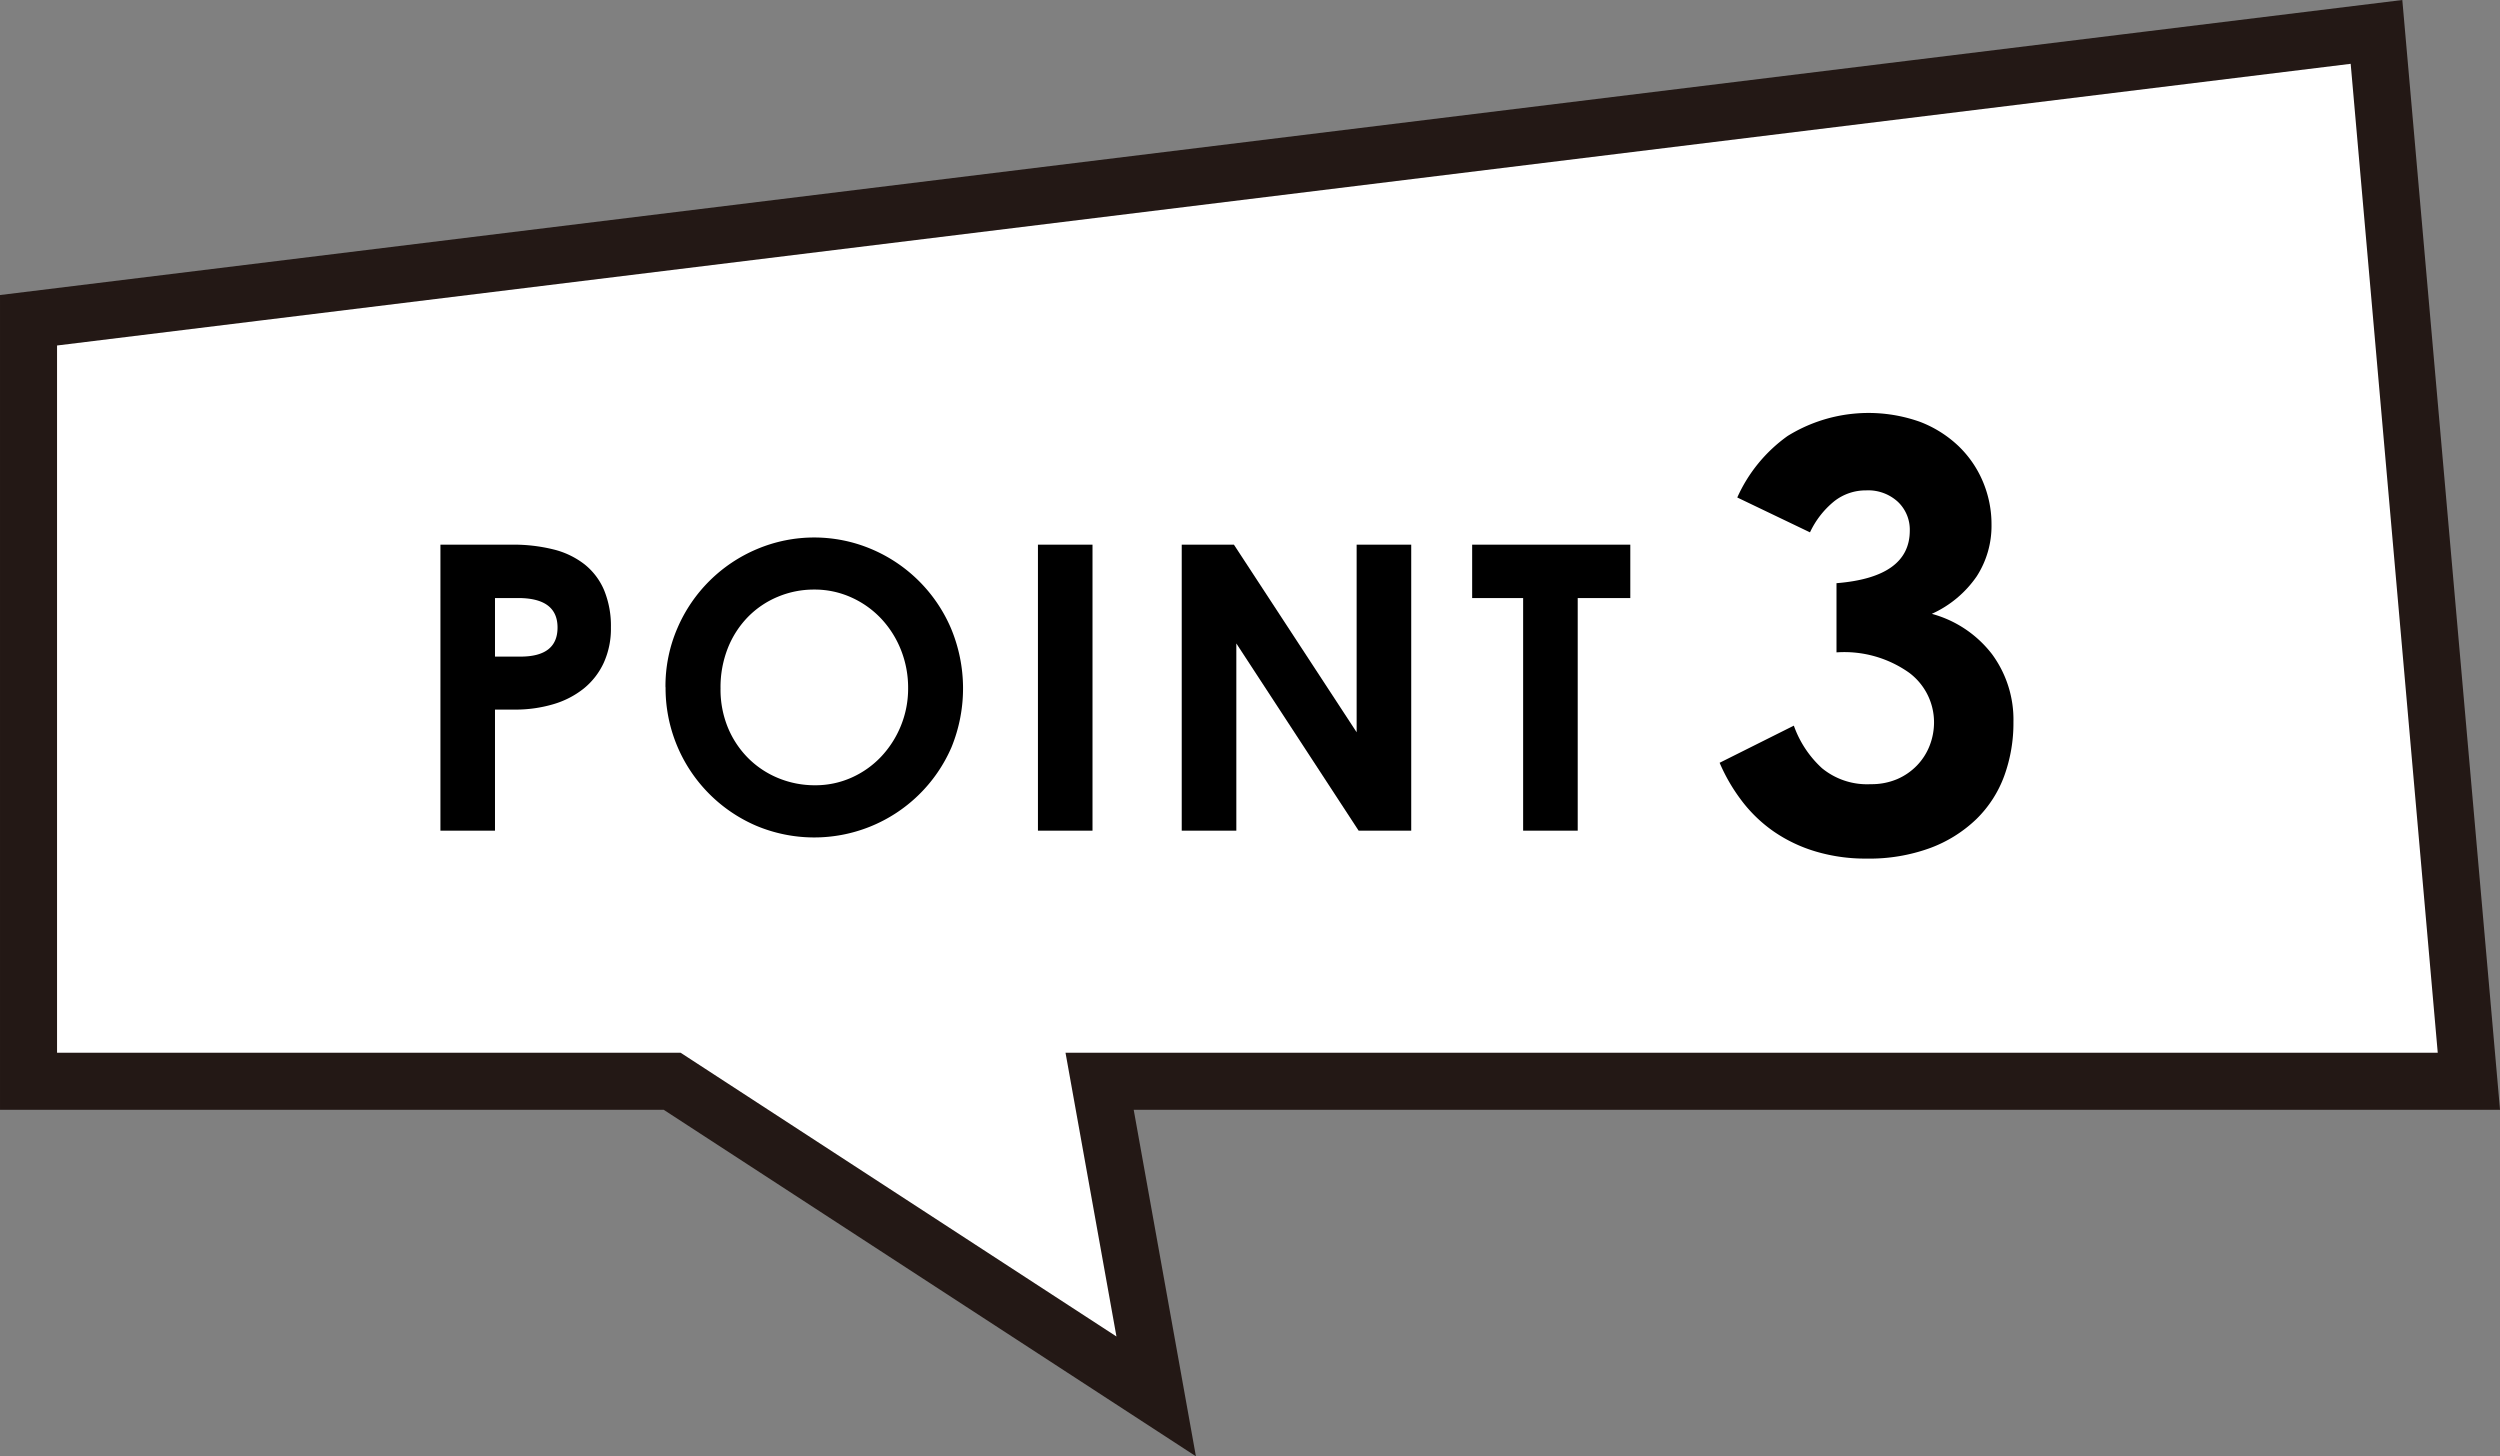
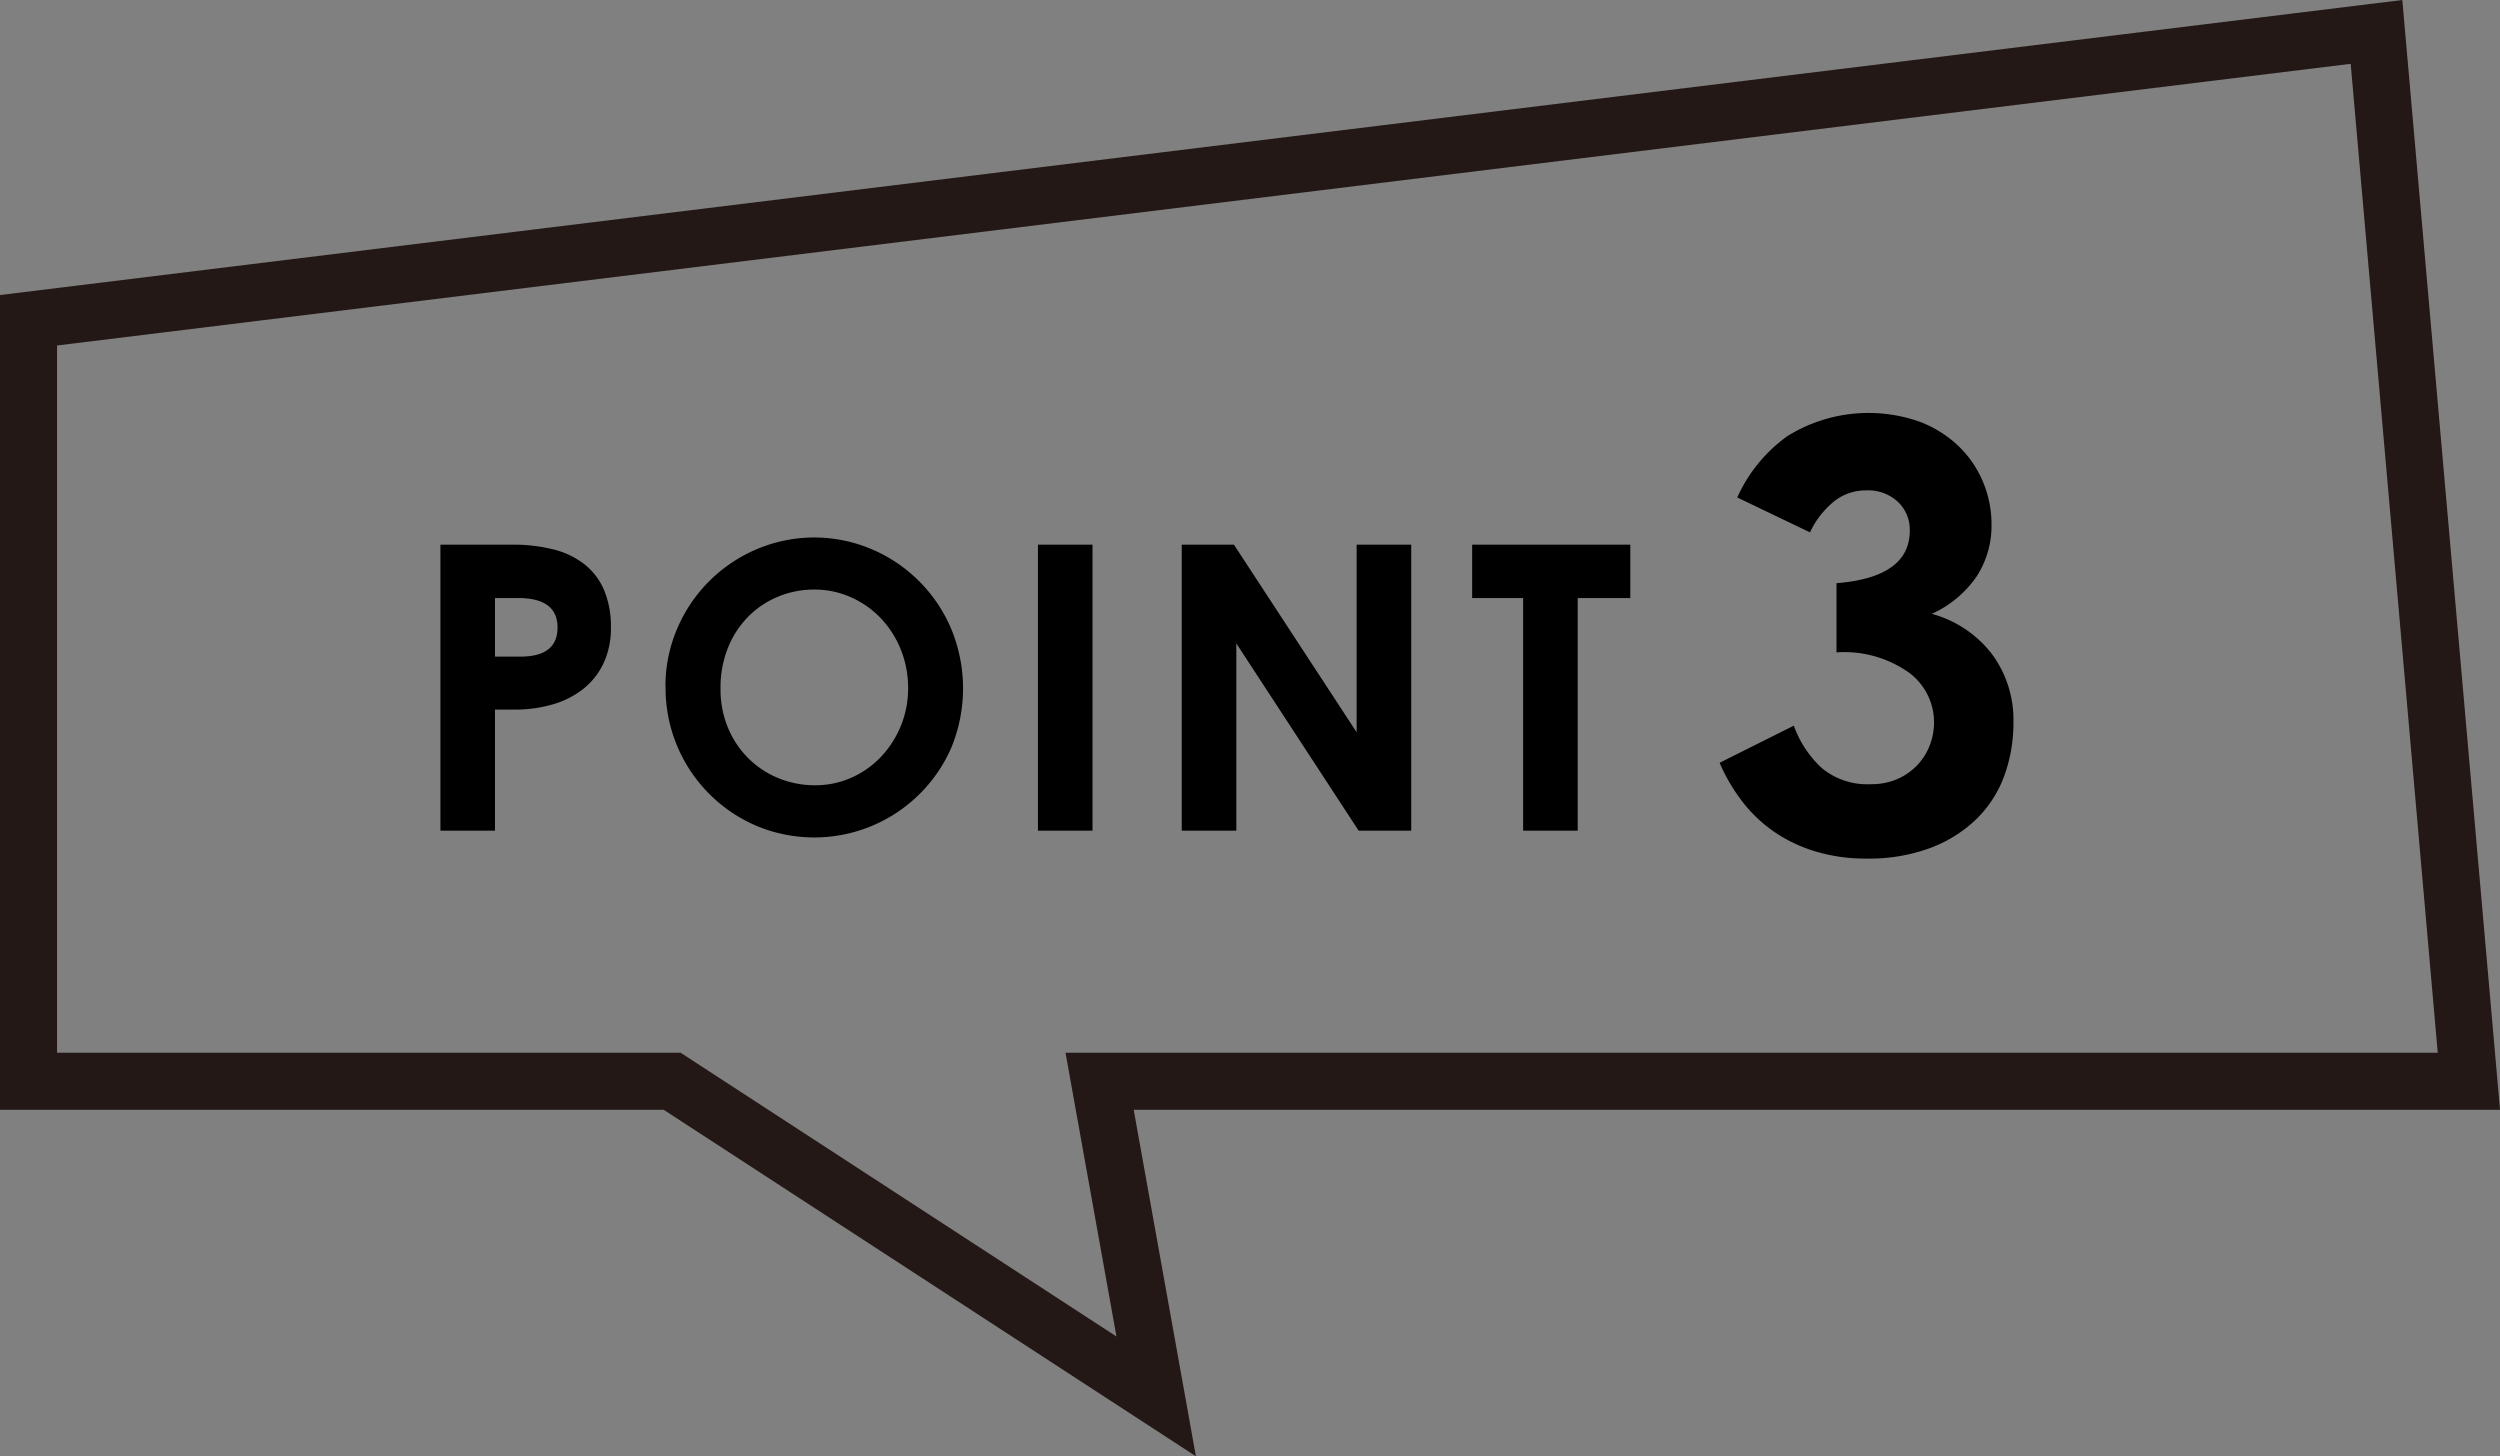
<svg xmlns="http://www.w3.org/2000/svg" width="124.265" height="72.386">
  <rect width="100%" height="100%" fill="#808080" stroke="none" />
  <g id="point3" transform="translate(1.418 1.586)">
-     <path id="Path_22624" data-name="Path 22624" d="M691.717 53.744h-68.061l2.812 15.664-24.059-15.664h-31.992V15.918L687.125 1.585z" transform="translate(-570.417 -1.585)" fill="#fff" />
    <path id="Path_22625" data-name="Path 22625" d="M121.3 52.159H53.239l2.812 15.664-24.059-15.664H0V14.333L116.708 0z" fill="none" stroke="#231815" stroke-miterlimit="10" stroke-width="2.835" />
    <path id="Path_22626" data-name="Path 22626" d="M610.415 51.376h3.564a8.185 8.185 0 012.059.238 4.107 4.107 0 011.544.743 3.273 3.273 0 01.971 1.287 4.668 4.668 0 01.336 1.851 4.091 4.091 0 01-.356 1.752 3.564 3.564 0 01-.99 1.277 4.4 4.4 0 01-1.515.782 6.613 6.613 0 01-1.931.268h-.97v6.019h-2.712zm2.712 2.654v2.91h1.267q1.842 0 1.842-1.446 0-1.465-1.961-1.465z" transform="translate(-589.941 -25.889)" />
    <path id="Path_22627" data-name="Path 22627" d="M632.269 58.126a7.248 7.248 0 01.594-2.941 7.442 7.442 0 013.96-3.93 7.3 7.3 0 015.653-.01 7.452 7.452 0 013.98 3.94 7.734 7.734 0 01.03 5.921 7.433 7.433 0 01-9.712 3.9 7.44 7.44 0 01-4.5-6.881m2.732.059a4.967 4.967 0 00.376 1.97 4.671 4.671 0 001.02 1.515 4.559 4.559 0 001.495.98 4.738 4.738 0 001.8.347 4.39 4.39 0 001.812-.376 4.591 4.591 0 001.465-1.03 4.935 4.935 0 00.99-1.535 4.876 4.876 0 00.366-1.891 5.068 5.068 0 00-.347-1.871 4.91 4.91 0 00-.97-1.555 4.653 4.653 0 00-1.485-1.069 4.421 4.421 0 00-1.871-.4 4.613 4.613 0 00-1.8.357 4.5 4.5 0 00-1.485 1 4.7 4.7 0 00-1 1.544 5.291 5.291 0 00-.366 2.01" transform="translate(-600.609 -25.55)" />
    <rect id="Rectangle_1432" data-name="Rectangle 1432" width="2.712" height="14.216" transform="translate(50.174 25.487)" />
    <path id="Path_22628" data-name="Path 22628" d="M682.4 65.593V51.377h2.594l6.1 9.325v-9.325h2.713v14.216h-2.614l-6.079-9.306v9.306z" transform="translate(-625.079 -25.89)" />
    <path id="Path_22629" data-name="Path 22629" d="M710.6 51.377h7.861v2.653h-2.614v11.563h-2.713V54.03H710.6z" transform="translate(-638.843 -25.89)" />
    <path id="Path_22630" data-name="Path 22630" d="M734.612 55.981l3.7-1.851a5.226 5.226 0 001.4 2.116 3.527 3.527 0 002.424.793 3.236 3.236 0 001.307-.249 3.027 3.027 0 00.984-.676 2.95 2.95 0 00.632-.984 3.167 3.167 0 00.221-1.175 3.074 3.074 0 00-1.234-2.453 5.574 5.574 0 00-3.614-1.014v-3.439q3.642-.293 3.643-2.615a1.909 1.909 0 00-.587-1.425 2.176 2.176 0 00-1.587-.573 2.534 2.534 0 00-1.587.544 4.384 4.384 0 00-1.2 1.542l-3.614-1.733a7.535 7.535 0 012.5-3.056 7.642 7.642 0 016.581-.705 5.772 5.772 0 011.91 1.2 5.291 5.291 0 011.22 1.778 5.447 5.447 0 01.426 2.13 4.618 4.618 0 01-.735 2.571 5.409 5.409 0 01-2.233 1.866 5.636 5.636 0 013 2.013 5.487 5.487 0 011.058 3.365 7.667 7.667 0 01-.456 2.674 5.782 5.782 0 01-1.381 2.145 6.631 6.631 0 01-2.292 1.439 8.8 8.8 0 01-3.188.529 8.623 8.623 0 01-2.512-.353 7.363 7.363 0 01-2.072-.984 7.039 7.039 0 01-1.587-1.514 8.866 8.866 0 01-1.116-1.91" transform="translate(-650.565 -19.647)" />
  </g>
</svg>